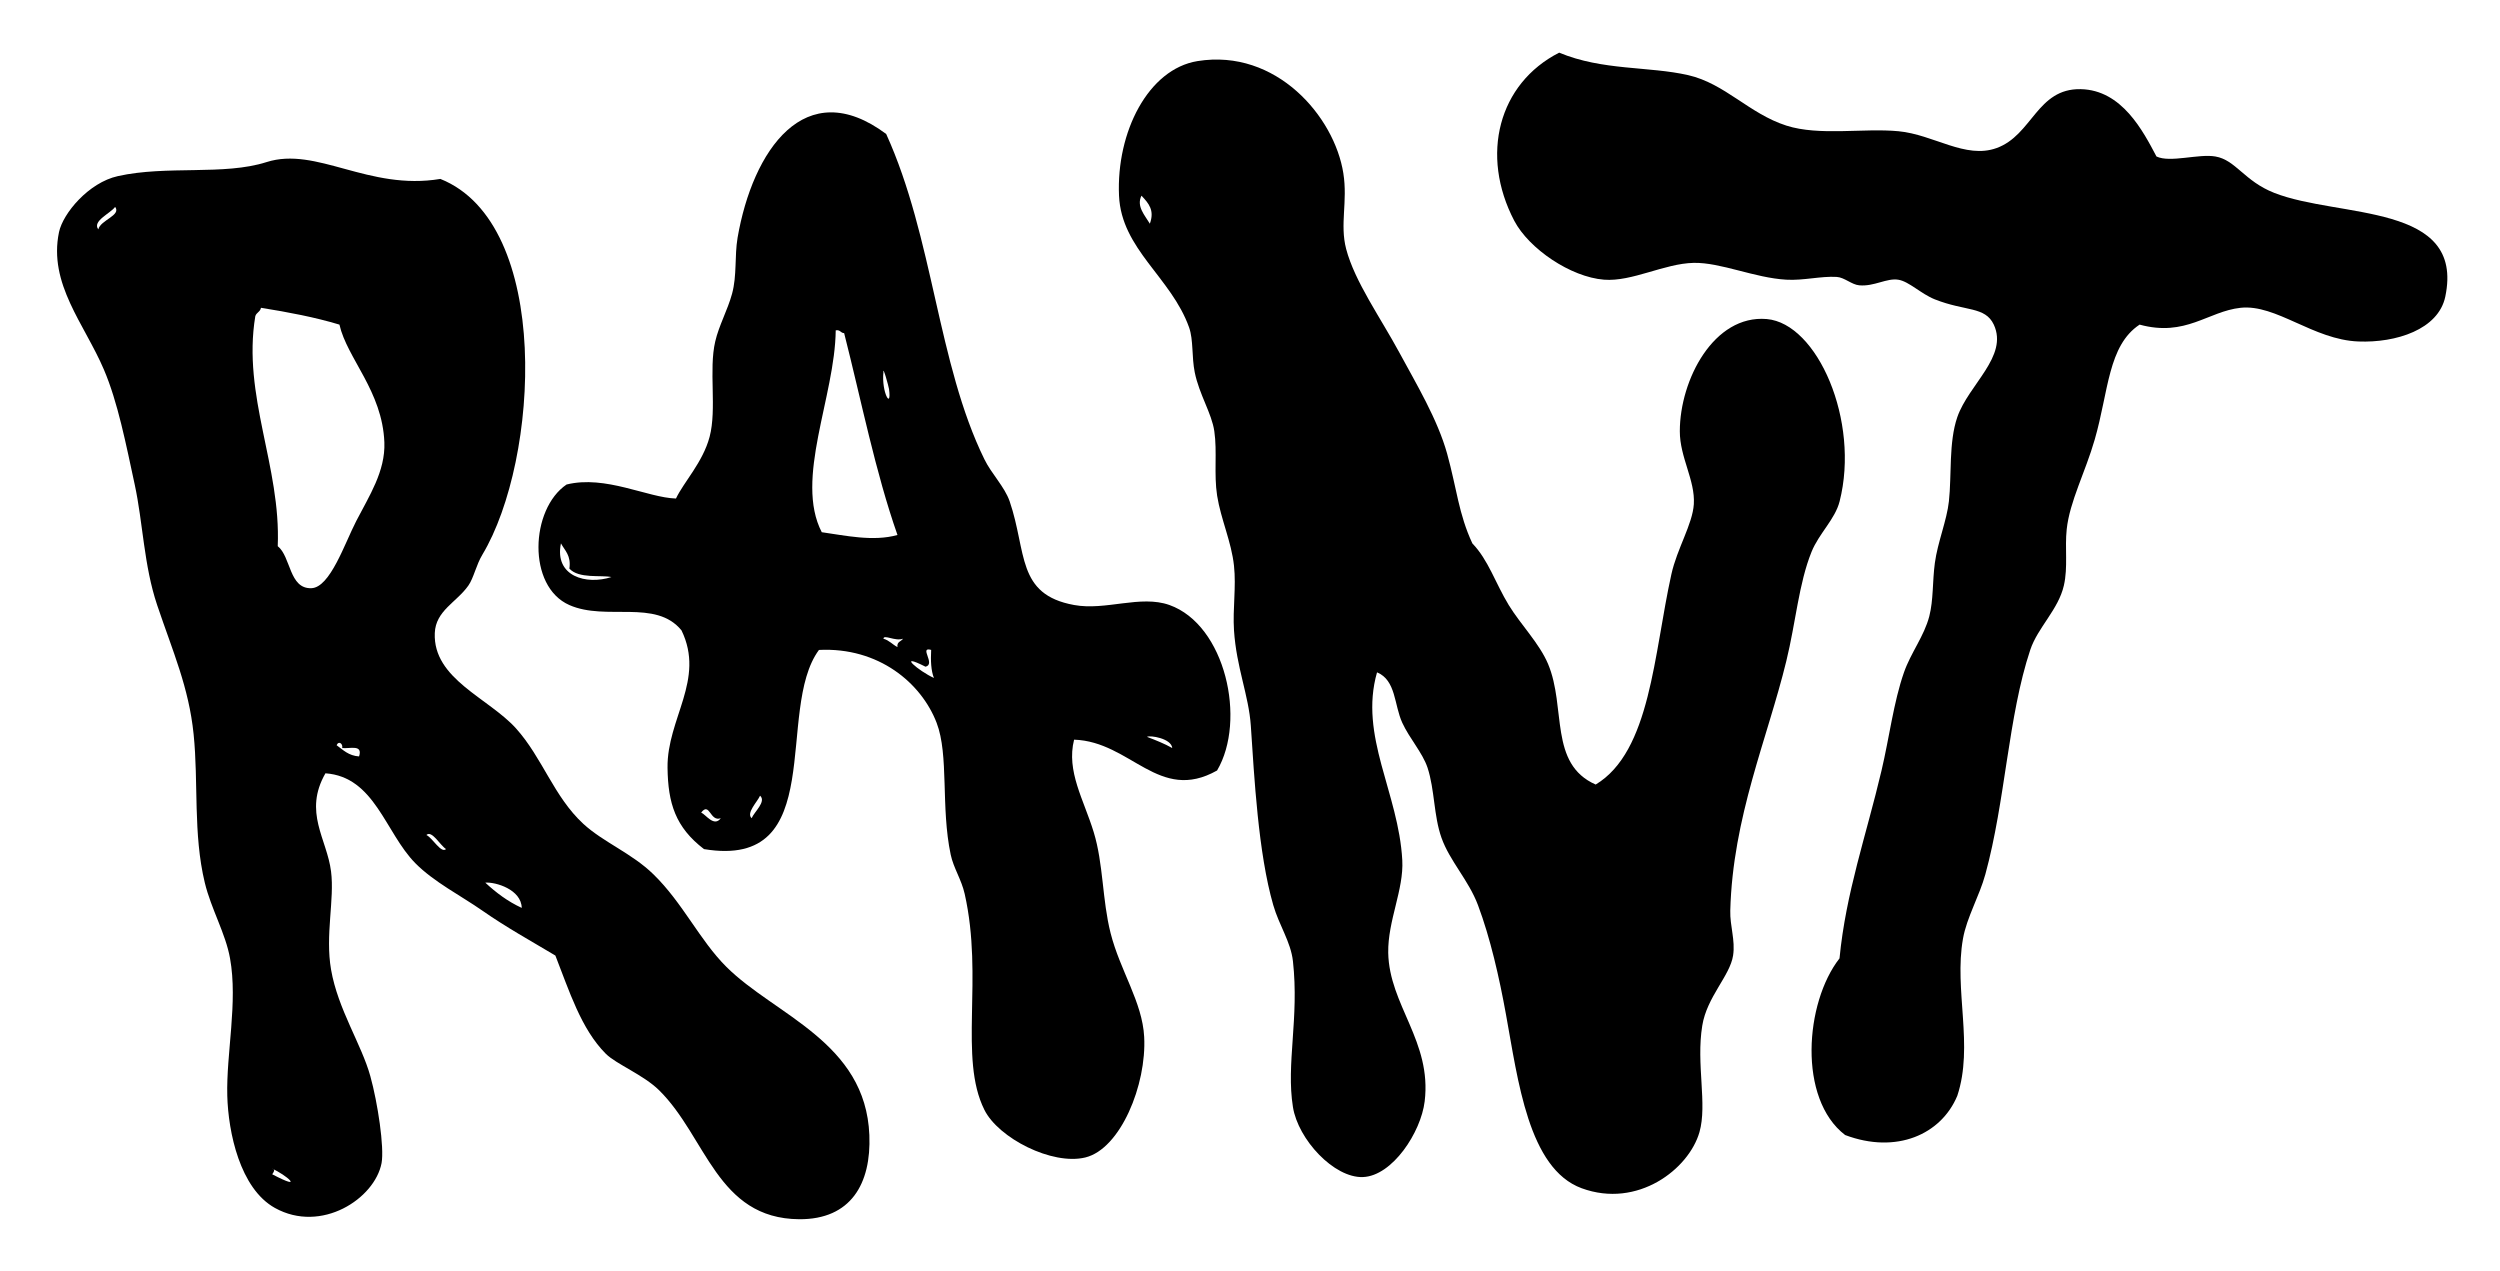
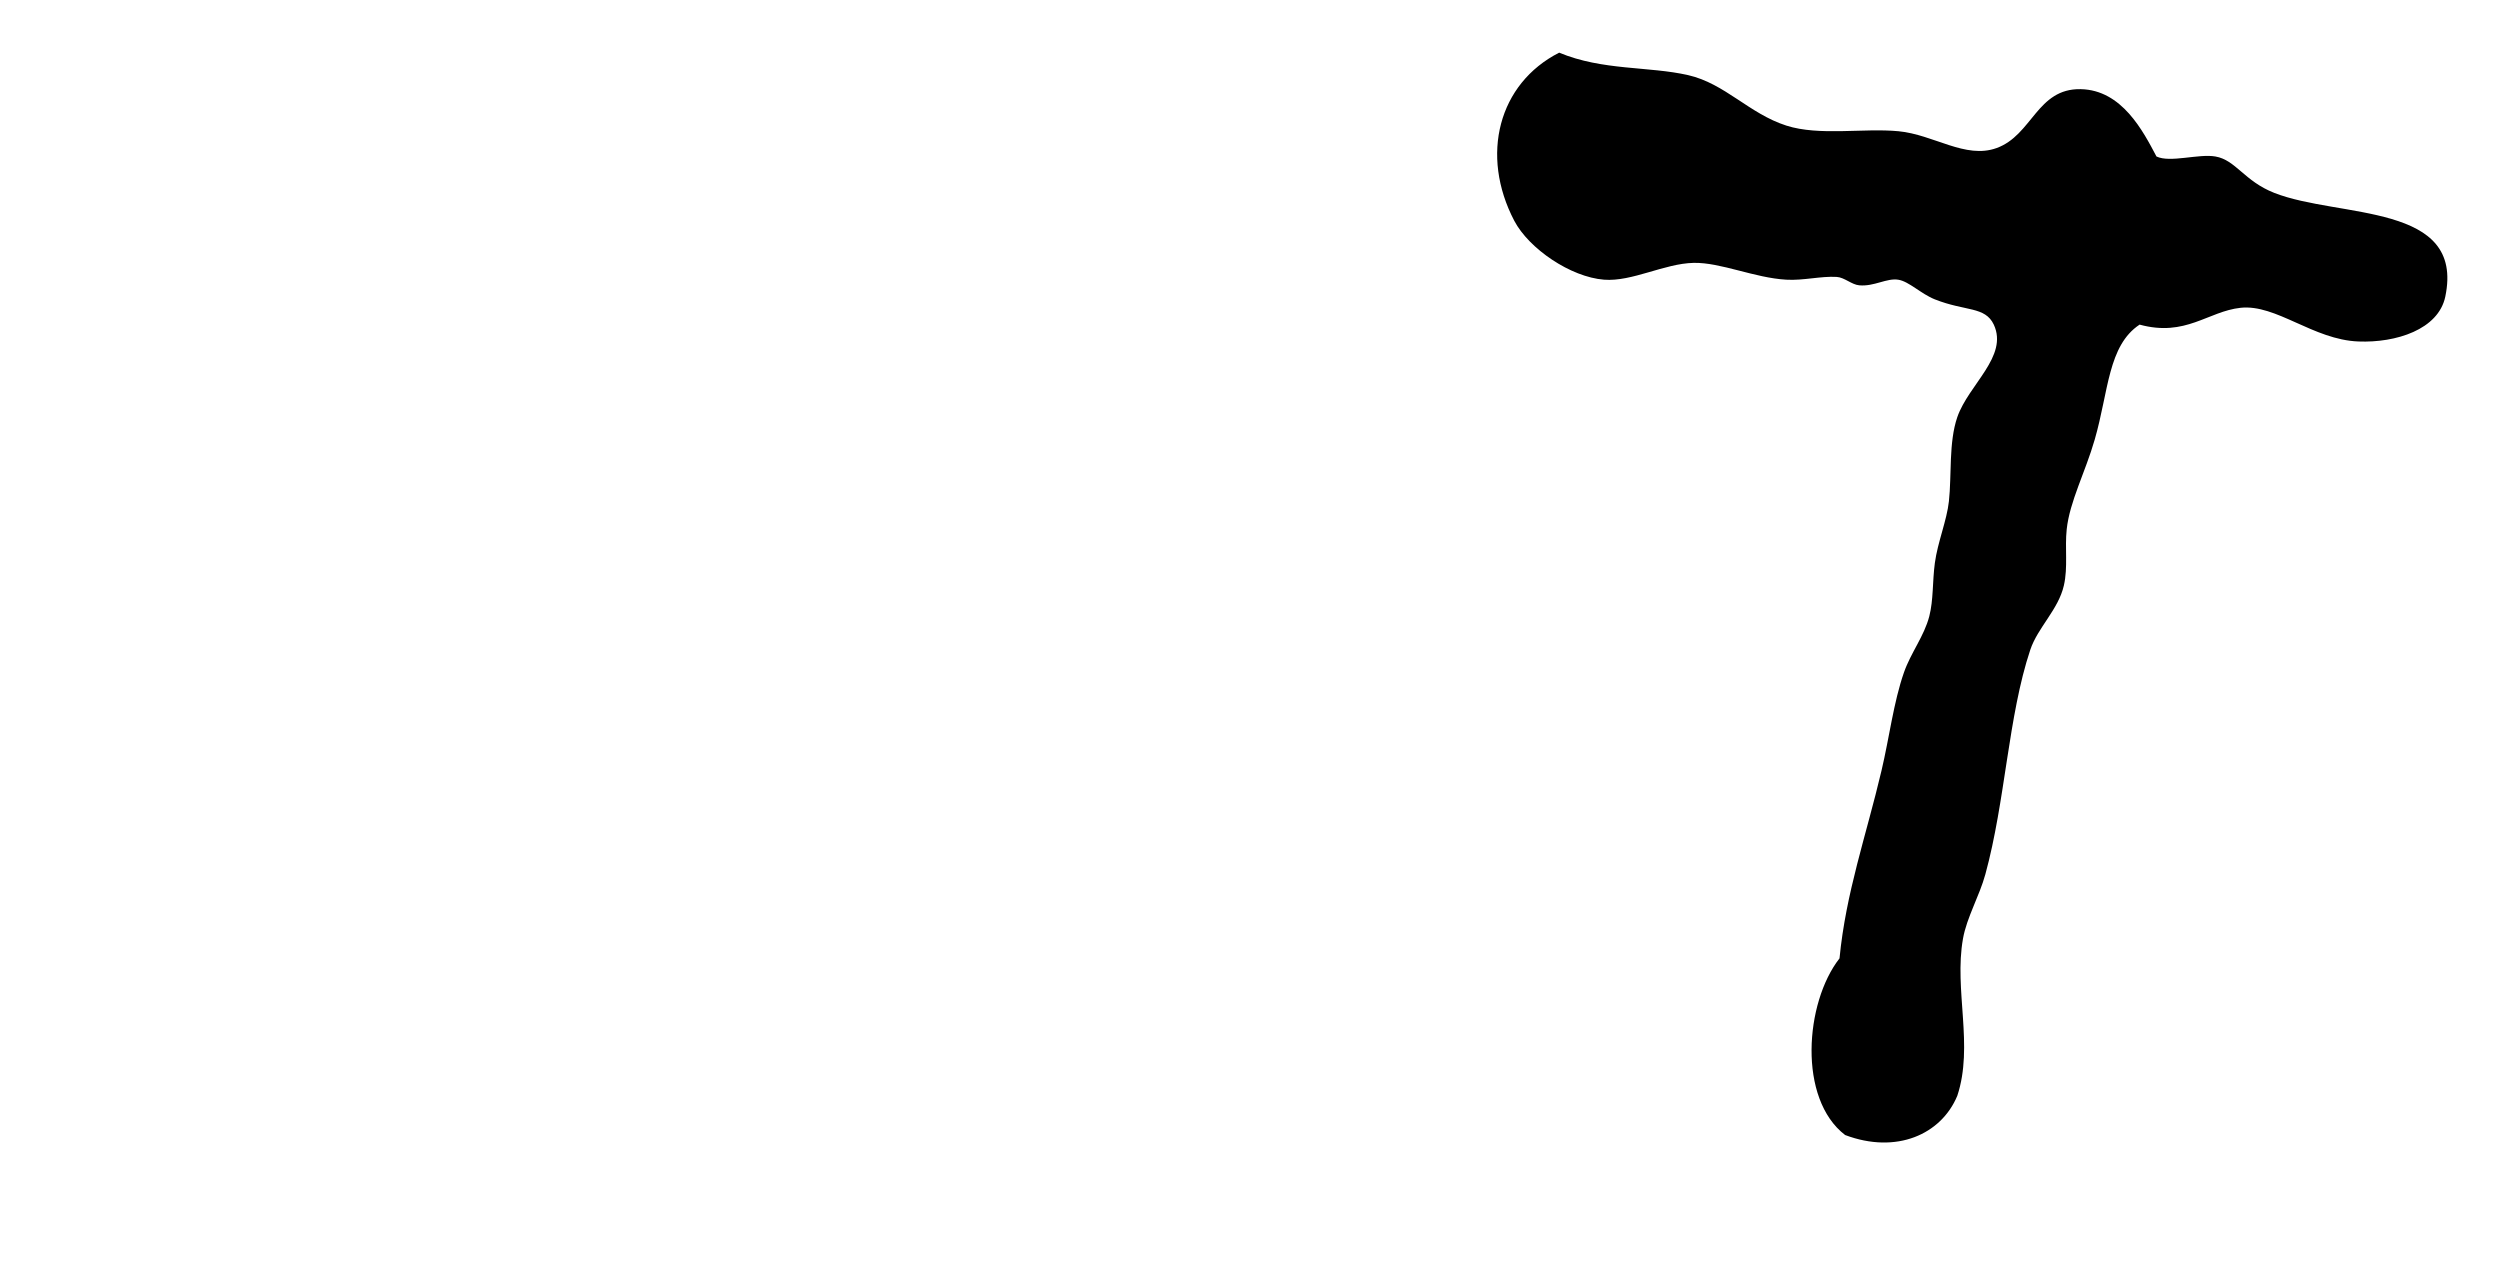
<svg xmlns="http://www.w3.org/2000/svg" version="1.1" id="Layer_1" x="0px" y="0px" viewBox="0 0 489.04 248.63" style="enable-background:new 0 0 489.04 248.63;" xml:space="preserve">
  <style type="text/css">
	.st0{fill-rule:evenodd;clip-rule:evenodd;}
</style>
  <g>
-     <path class="st0" d="M238.08,150.72c-11.39,6.43-16.84-5.66-27.97-6.03c-1.56,6.19,1.9,11.73,3.84,18.1   c1.9,6.19,1.65,13.24,3.3,19.74c1.86,7.35,6.22,13.5,6.57,20.3c0.5,9.37-4.64,21.92-11.52,23.59c-6.5,1.58-17-3.8-19.74-9.32   c-5.06-10.15-0.13-25.7-3.85-42.23c-0.63-2.82-2.19-5.07-2.74-7.69c-1.96-9.28-0.32-19.45-2.75-25.78   c-2.98-7.77-11.33-14.84-23.02-14.26c-8.69,11.78,2.07,43.04-22.49,38.96c-5.59-4.28-7.04-8.97-7.13-15.92   c-0.12-9.61,7.42-17.22,2.73-26.87c-5.05-6.19-14.72-1.77-21.93-4.95c-8.3-3.65-7.64-18.79-0.55-23.58   c7.61-1.89,15.87,2.59,21.4,2.74c1.47-3.14,5.27-7.1,6.58-12.07c1.44-5.44-0.2-13.11,1.1-18.65c0.71-3.1,2.41-6.11,3.29-9.33   c0.98-3.61,0.47-7.32,1.08-10.97c2.95-17.08,13.2-32.13,29.07-20.29c9.24,20.32,10.04,44.93,19.21,63.63   c1.37,2.82,3.95,5.37,4.94,8.22c3.4,9.93,1.28,18.23,12.61,20.29c6.19,1.14,12.97-2.02,18.65,0   C239.71,122.25,243.87,140.89,238.08,150.72 M160.75,104.11c4.46,0.62,10.06,1.89,14.81,0.54c-4.32-12.31-7.06-26.23-10.43-39.48   c-0.71-0.03-0.75-0.71-1.65-0.55C163.35,77.56,155.38,93.75,160.75,104.11 M173.91,76.12c-0.07-0.51-1.23-4.73-1.1-3.29   C172.4,76.71,174.45,80.3,173.91,76.12 M119.6,112.88c-2.06-0.43-6.37,0.37-8.22-1.65c0.37-2.56-0.88-3.51-1.65-4.94   C108.39,112.77,114.72,114.47,119.6,112.88 M175.56,126.58c-0.17-1.07,0.74-1.09,1.09-1.64c-1.54,0.57-3.76-0.9-3.84,0   C173.96,125.27,174.59,126.09,175.56,126.58 M182.69,132.62c-0.57-1.44-0.65-3.36-0.54-5.49c-2.48-0.69,0.97,2.79-1.1,3.29   C175.26,127.49,179.75,131.3,182.69,132.62 M229.31,146.33c-0.15-1.88-4.36-2.55-4.94-2.19   C226.09,144.8,227.8,145.47,229.31,146.33 M147.04,160.05c0.47-1.21,2.93-3.25,1.64-4.4C148.17,156.83,145.9,159.07,147.04,160.05    M141,160.05c-2.13,0.8-2.14-3.28-3.84-1.1C138.09,159.35,139.68,161.85,141,160.05" />
-     <path class="st0" d="M312.14,153.47c10.75-6.47,11.35-25.54,14.81-41.14c1.11-5.03,4.14-9.77,4.39-13.71   c0.29-4.67-2.75-9.15-2.74-14.27c0.01-10.07,6.66-22.82,17-21.94c9.93,0.85,18.25,19.97,14.26,35.66   c-0.89,3.51-4.03,6.27-5.49,9.87c-2.51,6.22-3.08,13.79-4.94,21.38c-3.71,15.23-10.48,30.5-10.96,48.81   c-0.08,3.01,1.01,5.79,0.55,8.78c-0.61,3.99-5.12,8.08-6.03,13.72c-1.23,7.51,1.02,15.38-0.55,20.84   c-2.07,7.22-12.08,14.99-23.04,10.97c-10.43-3.83-12.46-21.18-14.81-34.01c-1.31-7.25-3.06-14.93-5.48-21.39   c-1.84-4.88-5.53-8.63-7.13-13.15c-1.54-4.34-1.31-9.38-2.73-13.72c-0.98-2.93-3.54-5.73-4.94-8.78c-1.61-3.49-1.2-8.32-4.94-9.87   c-3.57,12.47,4.22,23.53,4.94,36.75c0.32,5.76-2.85,11.83-2.75,18.1c0.19,10.26,8.55,17.32,7.13,29.07   c-0.73,6.07-6.32,14.59-12.07,14.81c-5.65,0.22-12.7-7.35-13.7-13.7c-1.36-8.47,1.24-17.35,0-28.53   c-0.43-3.81-2.69-6.96-3.85-10.97c-2.95-10.21-3.72-25.14-4.39-35.1c-0.41-5.96-2.82-11.38-3.29-18.65   c-0.27-4.23,0.45-8.47,0-12.62c-0.5-4.71-2.57-9.1-3.3-13.72c-0.66-4.25,0.04-8.57-0.55-12.61c-0.49-3.47-2.96-7.2-3.83-11.52   c-0.61-3.02-0.24-6.34-1.1-8.77c-3.49-9.81-13.25-15.29-13.71-25.78c-0.55-12.44,5.71-24.77,15.36-26.33   c15.39-2.48,26.78,10.85,28.52,21.94c0.88,5.59-0.72,9.94,0.55,14.81c1.67,6.37,6.73,13.46,10.42,20.29   c3.32,6.15,7.45,13.01,9.33,19.75c1.9,6.88,2.25,11.79,4.94,17.56c3.14,3.25,4.5,7.77,7.12,12.07c2.35,3.83,5.99,7.49,7.69,11.52   C306.41,138.43,302.95,149.41,312.14,153.47 M224.93,43.76c0.95-2.61-0.19-3.95-1.64-5.48C222.25,40.36,223.95,42.11,224.93,43.76" />
-     <path class="st0" d="M108.64,186.92c-4.86-2.9-9.6-5.52-14.26-8.77c-4.21-2.94-9.54-5.64-13.16-9.32   c-5.87-5.98-7.91-16.87-17.56-17.56c-4.36,7.63,0.3,12.81,1.1,19.21c0.7,5.52-1.17,12.42,0,19.19c1.35,7.78,5.95,14.59,7.68,20.84   c1.45,5.21,2.76,13.97,2.2,17.01c-1.33,6.96-11.78,13.81-20.85,8.78c-6.87-3.81-9.14-14.85-9.33-21.94   c-0.22-8.29,2.09-18.27,0.54-26.88c-0.87-4.9-3.69-9.64-4.94-14.81c-2.31-9.6-1.21-19.57-2.19-29.08   c-0.94-9.14-4.03-16.03-7.13-25.23c-2.61-7.77-2.77-16.1-4.39-23.58c-1.7-7.86-3.29-16.08-6.03-22.49   c-3.81-8.93-10.88-16.75-8.78-26.88c0.77-3.67,5.8-9.7,11.52-10.96c9.59-2.14,20.74-0.08,29.07-2.74   c9.78-3.13,19.93,5.64,34.01,3.29c21.92,8.75,19.36,54.92,8.22,73.5c-1.21,2-1.7,4.56-2.73,6.03c-2.29,3.28-6.42,4.91-6.58,9.32   c-0.36,8.98,10.53,12.68,15.9,18.65c5.17,5.76,7.38,13.33,13.16,18.66c3.9,3.59,9.48,5.74,13.71,9.87   c5.76,5.61,9.03,12.88,14.27,18.1c9.47,9.45,27.25,14.68,27.97,32.92c0.38,9.51-3.62,16.51-13.71,16.45   c-16.12-0.12-18.17-16.14-27.43-25.24c-3.08-3.02-8.38-5.1-10.41-7.12C113.67,201.3,111.34,193.79,108.64,186.92 M19.23,44.87   c0.41-1.82,4.55-2.74,3.29-4.4C21.6,41.76,17.99,43.23,19.23,44.87 M51.05,60.21c-0.13,0.79-0.91,0.92-1.11,1.65   c-2.57,15.59,5.04,29.33,4.39,44.98c2.61,2.07,2.2,8.38,6.59,8.22c3.67-0.13,6.53-8.82,8.78-13.16c2.52-4.89,5.7-9.71,5.49-15.36   c-0.39-10.04-7.29-16.42-8.79-23.04C61.63,62.06,56.42,61.07,51.05,60.21 M70.24,147.97c0.78-2.42-1.8-1.47-3.3-1.64   c0.18-0.89-0.73-1.48-1.09-0.55C67.13,146.71,68.19,147.83,70.24,147.97 M87.25,166.09c-1.14-0.72-2.79-3.77-3.84-2.75   C84.65,163.95,86.29,167.01,87.25,166.09 M102.06,177.6c-0.07-3.6-5.13-5.11-7.13-4.94C97.02,174.6,99.3,176.33,102.06,177.6    M53.25,229.71c6.56,3.43,2.66,0.05,0-1.09C53.9,228.73,53.57,229.23,53.25,229.71" />
    <path class="st0" d="M305,10.3c8.48,3.54,17.54,2.64,25.24,4.4c7.19,1.64,11.93,7.54,19.2,9.87c6.45,2.07,15.06,0.45,21.93,1.1   c6.89,0.65,13.09,5.5,19.2,3.29c6.99-2.53,7.89-11.69,16.45-11.52c8.07,0.16,12.2,8.21,14.82,13.17c2.66,1.28,8.22-0.57,11.52,0   c3.99,0.68,5.64,4.81,11.52,7.12c12.71,5,37.31,1.85,33.46,20.29c-1.35,6.46-9.67,9.07-17,8.78c-8.84-0.34-16.08-7.34-23.05-6.59   c-6.4,0.7-10.72,5.75-19.75,3.29c-6.2,4.11-6.05,13.05-8.78,22.49c-1.82,6.34-4.9,12.1-5.48,17.56c-0.39,3.68,0.27,7.38-0.55,10.97   c-1.08,4.74-5.12,8.23-6.58,12.61c-4.32,12.95-4.86,29.57-8.78,43.89c-1.15,4.23-3.65,8.45-4.38,12.61   c-1.78,10,2.13,20.95-1.11,30.72c-3.15,7.57-11.91,11.46-21.94,7.68c-9.27-7.09-7.88-25.89-1.1-34.56   c1.25-12.92,5.21-23.97,8.22-36.75c1.52-6.43,2.36-13.39,4.39-19.19c1.35-3.86,3.94-7.08,4.95-10.97c0.83-3.24,0.6-6.72,1.09-10.43   c0.54-4.05,2.35-8.34,2.75-12.07c0.56-5.08-0.06-11.5,1.64-16.46c2.21-6.39,10.03-11.89,7.14-18.1c-1.7-3.6-5.53-2.56-11.53-4.94   c-2.71-1.08-5.05-3.5-7.13-3.84c-2.29-0.38-4.75,1.37-7.67,1.09c-1.47-0.13-2.89-1.55-4.39-1.64c-3.09-0.19-6.53,0.74-9.87,0.54   c-6.22-0.35-12.79-3.39-18.1-3.29c-5.78,0.12-12.06,3.72-17.55,3.29c-6.55-0.51-14.69-6.06-17.56-11.52   C289.49,30.33,293.13,16.35,305,10.3" />
  </g>
</svg>